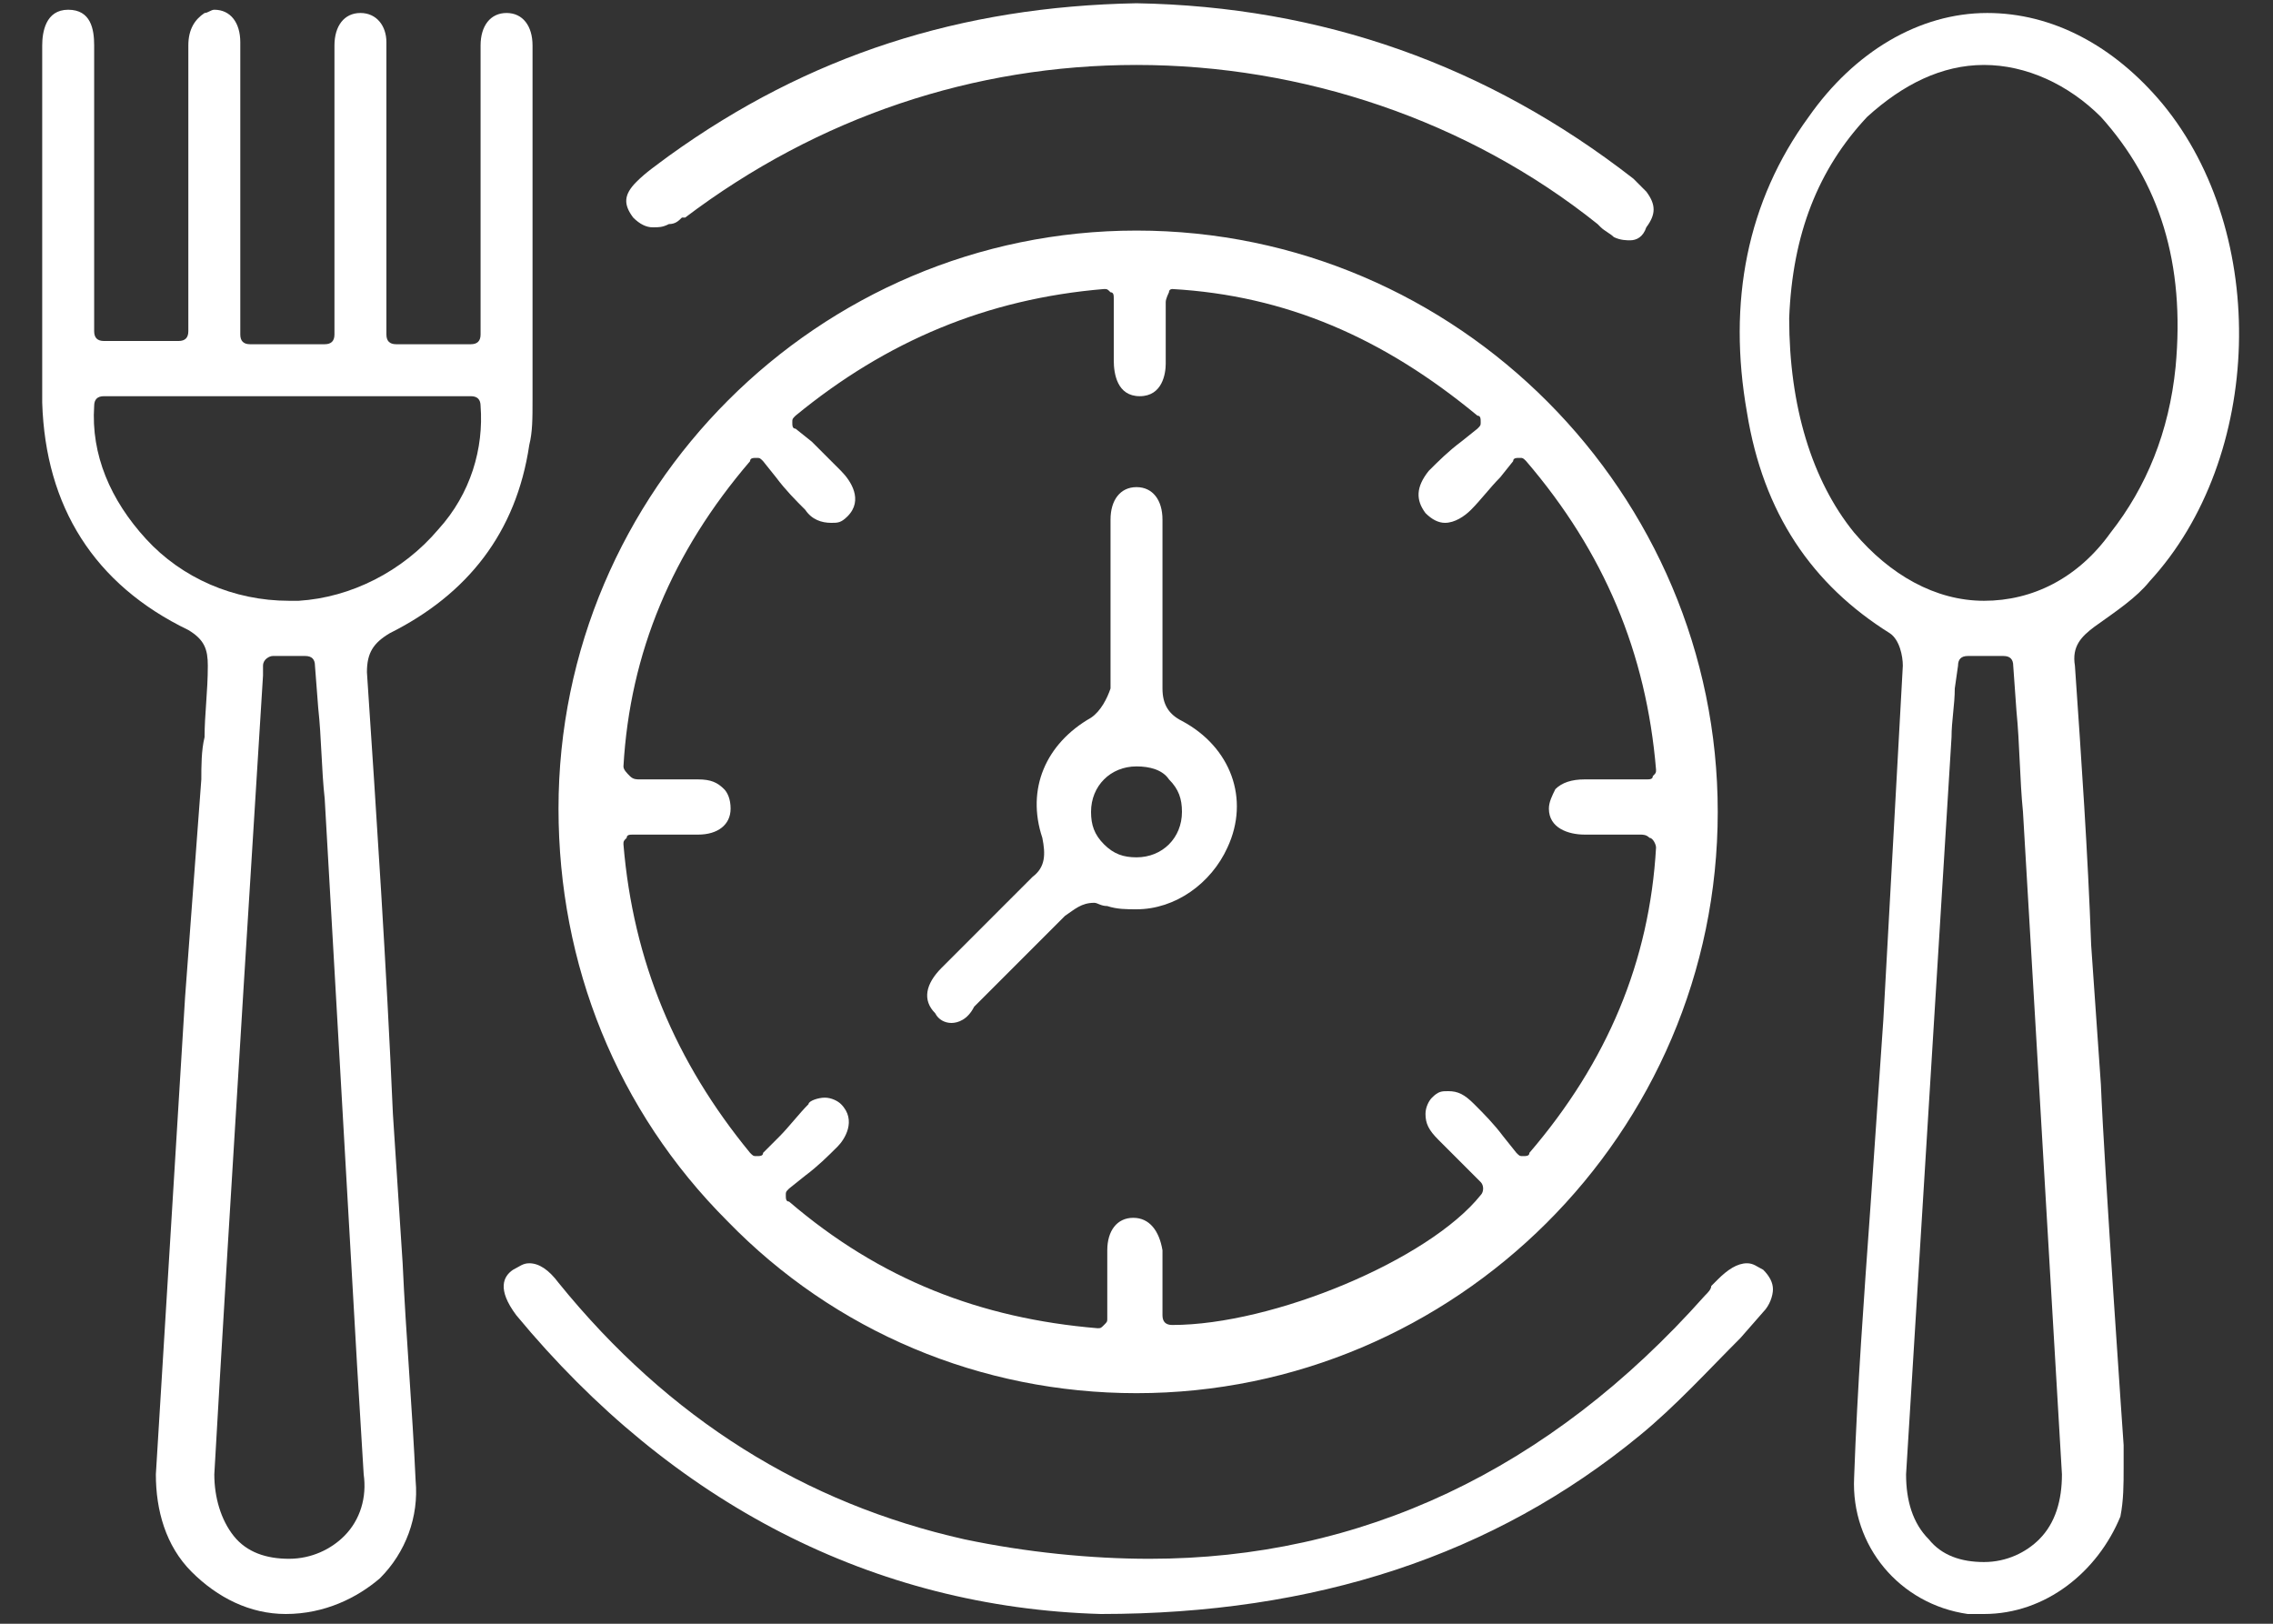
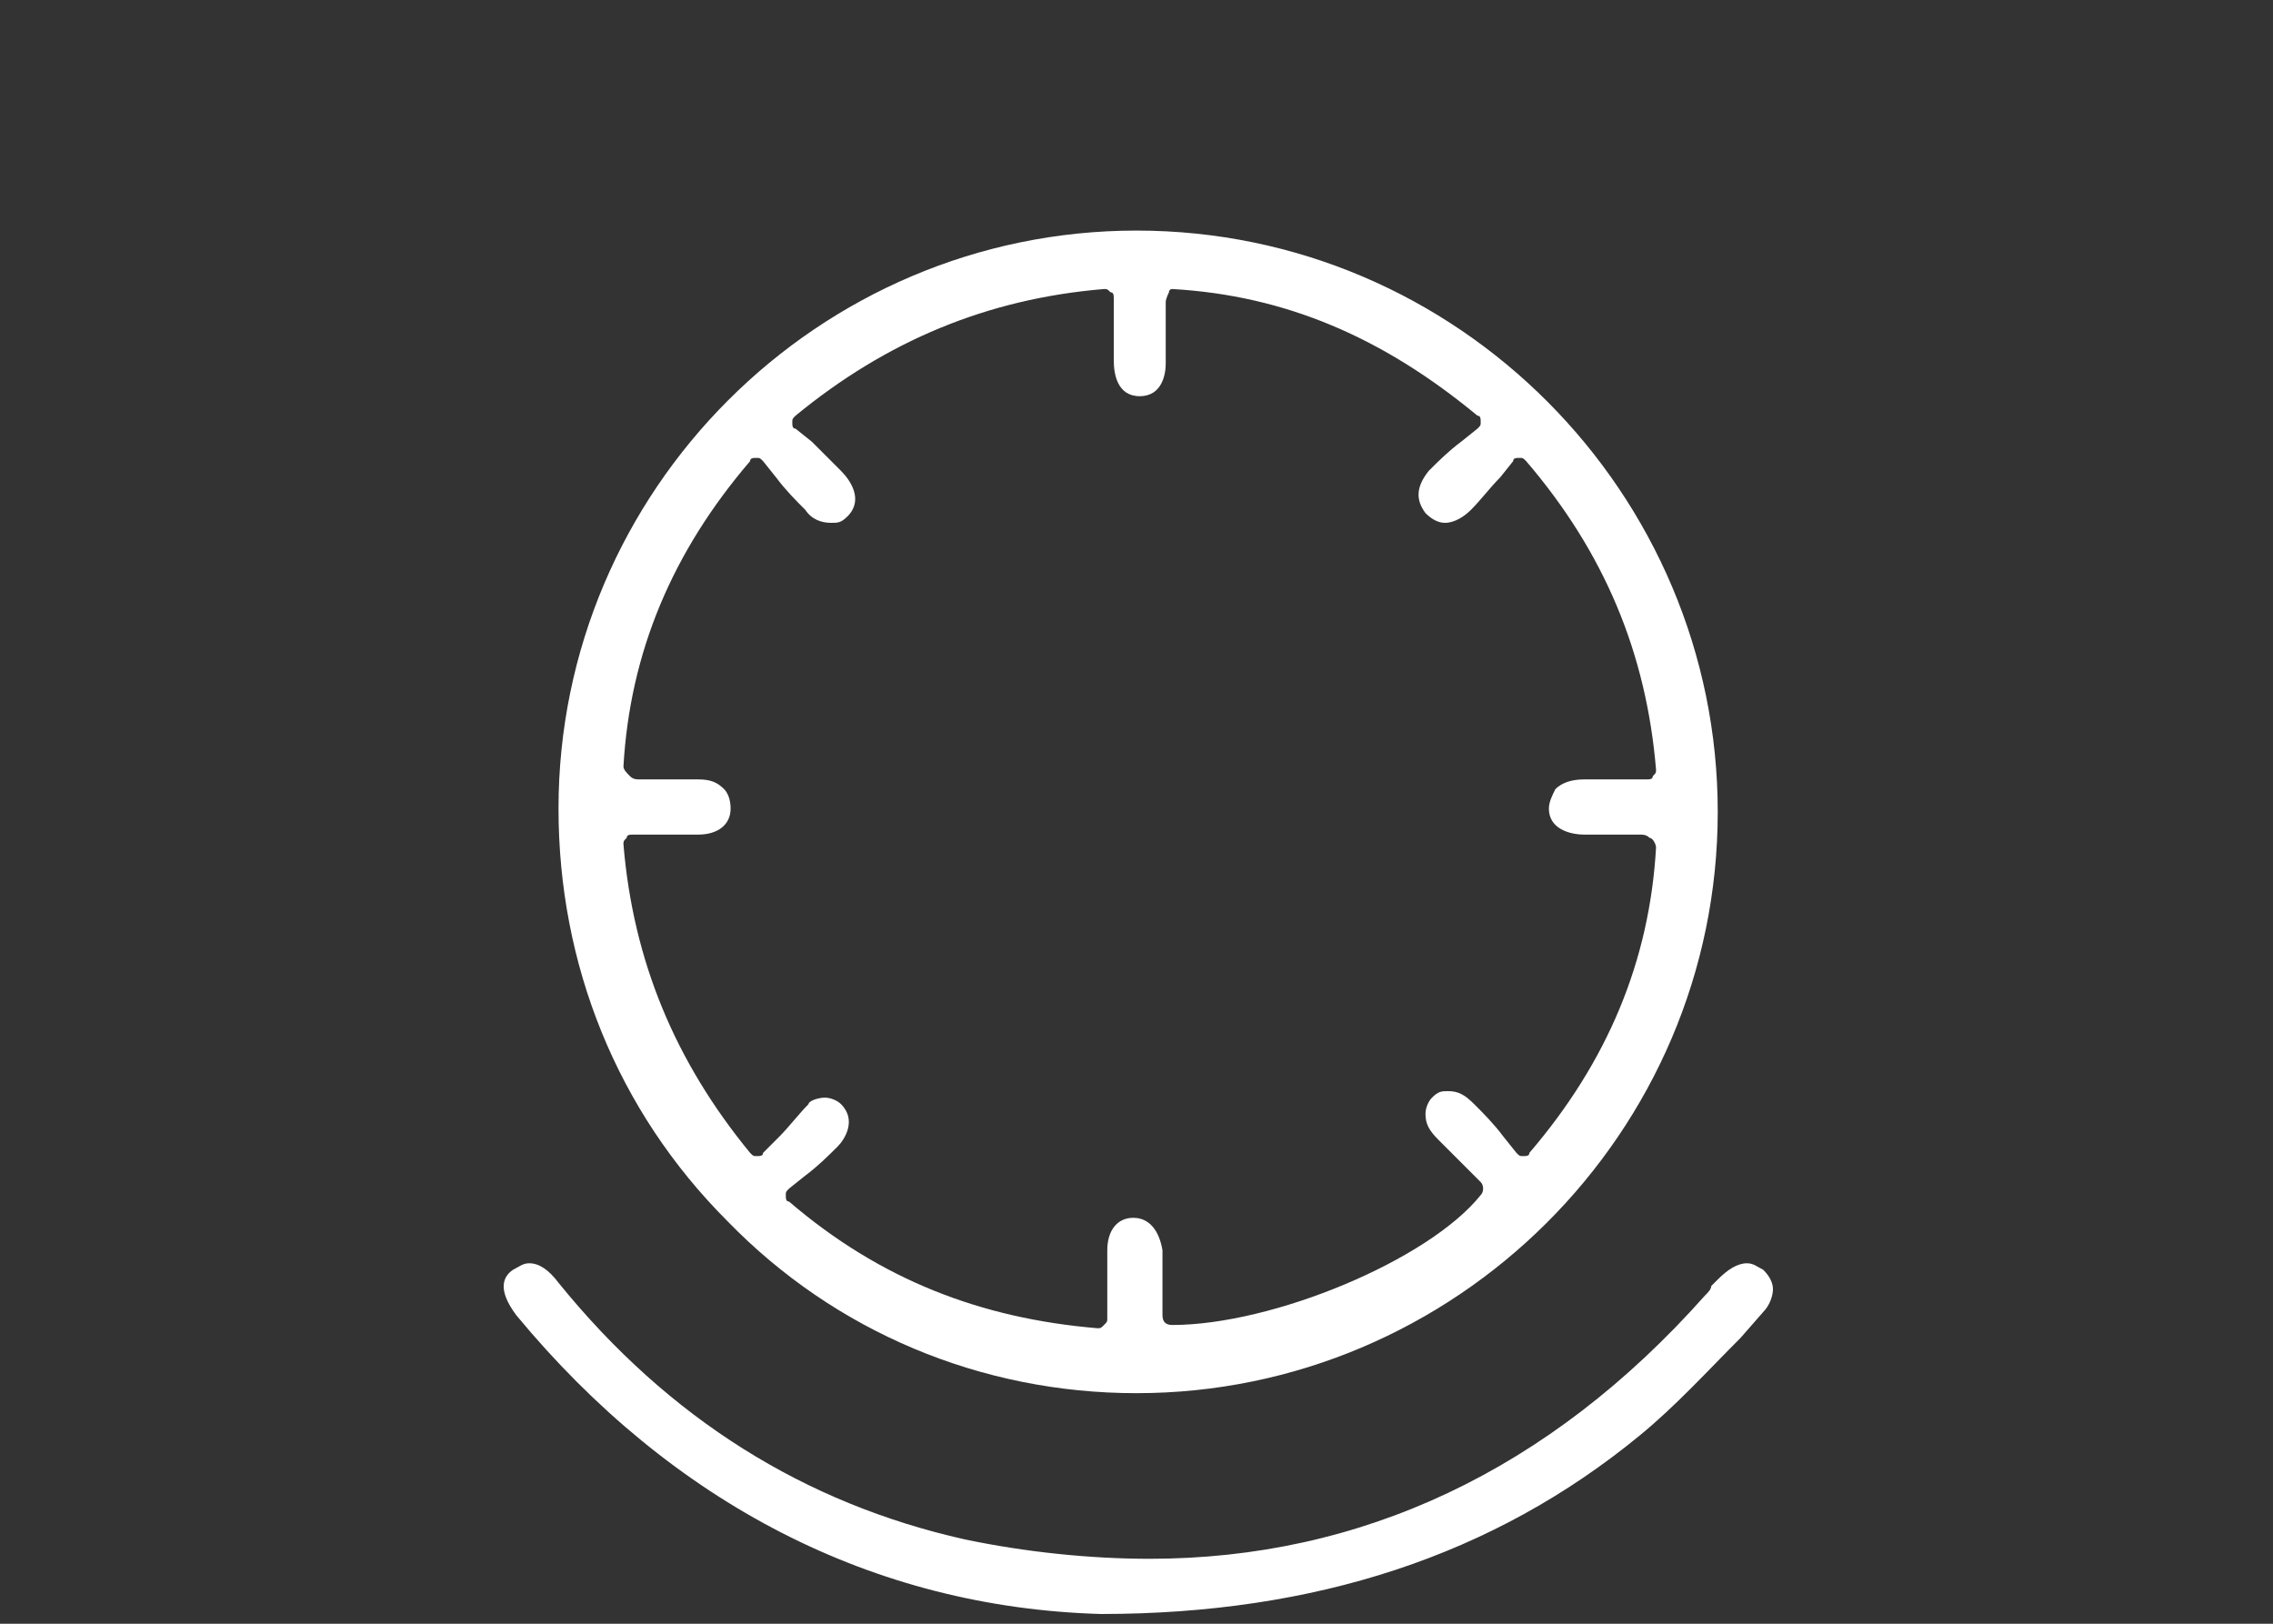
<svg xmlns="http://www.w3.org/2000/svg" xml:space="preserve" style="enable-background:new 0 0 70 50;" viewBox="0 0 70 50" height="50px" width="70px" y="0px" x="0px" id="Layer_1" version="1.1">
  <rect x="0" y="0" width="70" height="50" fill="#333333" stroke="none" />
  <style type="text/css">
	.st0{fill:#FFFFFF;}
</style>
  <g id="Layer_1_1_">
    <g>
      <g>
-         <path d="M8.8,49.7c-1.1,0-2.1-0.5-2.9-1.3s-1.1-1.9-1.1-3c0.3-4.9,0.6-9.8,0.9-14.7L6.2,24c0-0.4,0-0.9,0.1-1.3     c0-0.7,0.1-1.4,0.1-2.2c0-0.5-0.1-0.8-0.6-1.1c-2.9-1.4-4.4-3.8-4.5-7c0-2.7,0-5.3,0-8v-3c0-0.4,0.1-1.1,0.8-1.1s0.8,0.6,0.8,1.1     v8.8c0,0.2,0.1,0.3,0.3,0.3h2.3c0.2,0,0.3-0.1,0.3-0.3V7.4c0-2,0-4,0-6c0-0.5,0.2-0.8,0.5-1c0.1,0,0.2-0.1,0.3-0.1     c0.5,0,0.8,0.4,0.8,1c0,1,0,2,0,3v6c0,0.2,0.1,0.3,0.3,0.3H10c0.2,0,0.3-0.1,0.3-0.3v-3c0-2,0-3.9,0-5.9c0-0.6,0.3-1,0.8-1     s0.8,0.4,0.8,0.9c0,0.1,0,0.2,0,0.3v8.7c0,0.2,0.1,0.3,0.3,0.3h2.3c0.2,0,0.3-0.1,0.3-0.3v-3c0-2,0-4,0-5.9c0-0.6,0.3-1,0.8-1     c0.5,0,0.8,0.4,0.8,1c0,0.1,0,3,0,3c0,2.6,0,5.3,0,7.9c0,0.6,0,1-0.1,1.4c-0.4,2.7-1.9,4.6-4.3,5.8c-0.5,0.3-0.7,0.6-0.7,1.2     c0.3,4.5,0.6,9,0.8,13.6l0.3,4.6c0.1,2.2,0.3,4.5,0.4,6.7c0.1,1.1-0.3,2.2-1.1,3C11,49.2,10,49.7,8.8,49.7L8.8,49.7z M8.4,20.2     c-0.1,0-0.3,0.1-0.3,0.3v0.1c0,0.1,0,0.2,0,0.2S7,38.3,6.6,45.4c0,0.7,0.2,1.4,0.6,1.9s1,0.7,1.7,0.7c0.7,0,1.3-0.3,1.7-0.7     c0.5-0.5,0.7-1.2,0.6-1.9L11,42.1l-1-17.5c-0.1-0.9-0.1-1.9-0.2-2.8l-0.1-1.3c0-0.2-0.1-0.3-0.3-0.3H8.4z M3.2,12.2     c-0.2,0-0.3,0.1-0.3,0.3c-0.1,1.5,0.5,2.9,1.6,4.1s2.7,1.9,4.4,1.9c0.1,0,0.2,0,0.3,0c1.6-0.1,3.2-0.9,4.3-2.2     c1-1.1,1.4-2.5,1.3-3.8c0-0.2-0.1-0.3-0.3-0.3C14.5,12.2,3.2,12.2,3.2,12.2z" class="st0" />
        <path d="M35,42.9c-4.8,0-9.3-1.9-12.6-5.3c-3.4-3.4-5.2-7.9-5.2-12.7c0-9.8,8-17.8,17.8-17.8     c9.9,0,17.9,8.1,17.9,17.9C52.9,34.9,44.8,42.9,35,42.9L35,42.9z M25.4,33.8c0.2,0,0.4,0.1,0.5,0.2c0.5,0.5,0.1,1.1-0.1,1.3     c-0.3,0.3-0.6,0.6-1,0.9l-0.5,0.4c-0.1,0.1-0.1,0.1-0.1,0.2c0,0.1,0,0.2,0.1,0.2c2.8,2.4,5.9,3.6,9.5,3.9l0,0     c0.1,0,0.1,0,0.2-0.1c0.1-0.1,0.1-0.1,0.1-0.2v-0.7c0-0.5,0-0.9,0-1.4c0-0.6,0.3-1,0.8-1l0,0c0.5,0,0.8,0.4,0.9,1     c0,0.5,0,0.9,0,1.4v0.6c0,0.2,0.1,0.3,0.3,0.3c3.1,0,7.9-2,9.5-4c0.1-0.1,0.1-0.3,0-0.4L45.2,36c-0.3-0.3-0.6-0.6-0.9-0.9     c-0.3-0.3-0.4-0.5-0.4-0.8c0-0.2,0.1-0.4,0.2-0.5c0.2-0.2,0.3-0.2,0.5-0.2c0.3,0,0.5,0.1,0.8,0.4c0.3,0.3,0.6,0.6,0.9,1l0.4,0.5     c0.1,0.1,0.1,0.1,0.2,0.1l0,0c0.1,0,0.2,0,0.2-0.1c2.4-2.8,3.7-5.9,3.9-9.4c0-0.1-0.1-0.3-0.2-0.3c-0.1-0.1-0.2-0.1-0.3-0.1h-1.7     c-0.5,0-1.1-0.2-1.1-0.8c0-0.2,0.1-0.4,0.2-0.6c0.2-0.2,0.5-0.3,0.9-0.3h1.9c0.1,0,0.2,0,0.2-0.1c0.1-0.1,0.1-0.1,0.1-0.2     c-0.3-3.6-1.6-6.7-4-9.5c-0.1-0.1-0.1-0.1-0.2-0.1l0,0c-0.1,0-0.2,0-0.2,0.1l-0.4,0.5c-0.3,0.3-0.6,0.7-0.9,1     c-0.2,0.2-0.5,0.4-0.8,0.4c-0.2,0-0.4-0.1-0.6-0.3c-0.3-0.4-0.3-0.8,0.1-1.3c0.3-0.3,0.6-0.6,1-0.9l0.5-0.4     c0.1-0.1,0.1-0.1,0.1-0.2c0-0.1,0-0.2-0.1-0.2c-2.9-2.4-5.9-3.7-9.4-3.9l0,0c0,0-0.1,0-0.1,0.1c0,0-0.1,0.2-0.1,0.3V10     c0,0.4,0,0.8,0,1.2c0,0.3-0.1,1-0.8,1s-0.8-0.7-0.8-1.1c0-0.4,0-0.9,0-1.3V9.2c0-0.1,0-0.2-0.1-0.2c-0.1-0.1-0.1-0.1-0.2-0.1l0,0     c-3.6,0.3-6.7,1.6-9.5,3.9c-0.1,0.1-0.1,0.1-0.1,0.2c0,0.1,0,0.2,0.1,0.2l0.5,0.4c0.3,0.3,0.6,0.6,0.9,0.9     c0.3,0.3,0.7,0.9,0.2,1.4c-0.2,0.2-0.3,0.2-0.5,0.2c-0.3,0-0.6-0.1-0.8-0.4c-0.3-0.3-0.6-0.6-0.9-1l-0.4-0.5     c-0.1-0.1-0.1-0.1-0.2-0.1l0,0c-0.1,0-0.2,0-0.2,0.1c-2.4,2.8-3.7,5.9-3.9,9.4c0,0.1,0.1,0.2,0.2,0.3c0.1,0.1,0.2,0.1,0.3,0.1     c0,0,1.5,0,1.8,0c0.4,0,0.6,0.1,0.8,0.3c0.1,0.1,0.2,0.3,0.2,0.6c0,0.5-0.4,0.8-1,0.8c-0.2,0-0.5,0-0.7,0h-1.3     c-0.1,0-0.2,0-0.2,0.1c-0.1,0.1-0.1,0.1-0.1,0.2c0.3,3.6,1.6,6.7,3.9,9.5c0.1,0.1,0.1,0.1,0.2,0.1l0,0c0.1,0,0.2,0,0.2-0.1L24,35     c0.3-0.3,0.6-0.7,0.9-1C24.9,33.9,25.2,33.8,25.4,33.8z" class="st0" />
-         <path d="M61.1,49.7c-0.2,0-0.4,0-0.5,0c-2.1-0.3-3.6-2.1-3.5-4.2c0.1-2.8,0.3-5.5,0.5-8.3l0.4-5.8     c0.2-3.6,0.4-7.3,0.6-10.9c0-0.3-0.1-0.8-0.4-1c-2.4-1.5-3.9-3.7-4.4-6.8c-0.6-3.4,0-6.5,1.9-9.1c1.4-2,3.4-3.2,5.5-3.2     c2,0,3.9,1,5.4,2.8c3.3,4,3.1,10.9-0.4,14.7c-0.4,0.5-1,0.9-1.7,1.4c-0.4,0.3-0.7,0.6-0.6,1.2c0.2,2.9,0.4,5.8,0.5,8.6l0.3,4.3     c0.1,2.5,0.7,11.1,0.7,11.1c0,0.1,0,0.5,0,0.7c0,0.5,0,1-0.1,1.5C64.6,48.4,63,49.7,61.1,49.7z M60.6,20.2     c-0.2,0-0.3,0.1-0.3,0.3l-0.1,0.7c0,0.5-0.1,1-0.1,1.5l-1.4,22.7c0,0.8,0.2,1.5,0.7,2c0.4,0.5,1,0.7,1.7,0.7l0,0     c0.7,0,1.3-0.3,1.7-0.7c0.5-0.5,0.7-1.2,0.7-2L62.3,25c-0.1-1-0.1-2.1-0.2-3.1L62,20.5c0-0.2-0.1-0.3-0.3-0.3H60.6z M61.1,2     c-1.3,0-2.5,0.6-3.6,1.6c-1.5,1.6-2.3,3.6-2.4,6.2c0,2.7,0.7,5,2,6.6c1.1,1.3,2.5,2.1,4,2.1s2.9-0.7,3.9-2.1     c1.1-1.4,1.8-3.1,2-5.1c0.3-3.2-0.5-5.7-2.3-7.7C63.7,2.6,62.4,2,61.1,2z" class="st0" />
        <path d="M33.9,49.7c-7-0.2-13.2-3.4-18-9.2c-0.6-0.8-0.4-1.2-0.1-1.4c0.2-0.1,0.3-0.2,0.5-0.2c0.3,0,0.6,0.2,0.9,0.6     c3.4,4.2,7.6,6.8,12.5,7.9c1.9,0.4,3.9,0.6,5.7,0.6c6.5,0,12.3-2.7,17.1-8.1c0.1-0.1,0.2-0.2,0.2-0.3l0.2-0.2     c0.3-0.3,0.6-0.5,0.9-0.5c0.2,0,0.3,0.1,0.5,0.2c0.2,0.2,0.3,0.4,0.3,0.6c0,0.2-0.1,0.5-0.3,0.7l-0.7,0.8c-1,1-2,2.1-3.1,3     C46,47.9,40.5,49.7,33.9,49.7L33.9,49.7z" class="st0" />
-         <path d="M50.2,7.4c-0.1,0-0.3,0-0.5-0.1c-0.1-0.1-0.3-0.2-0.4-0.3l-0.1-0.1C45.2,3.7,40.1,2,35,2     c-5,0-9.8,1.6-13.9,4.7H21c-0.1,0.1-0.2,0.2-0.4,0.2C20.4,7,20.3,7,20.1,7s-0.4-0.1-0.6-0.3c-0.3-0.4-0.3-0.7,0.1-1.1     c0.3-0.3,0.6-0.5,1-0.8c4.3-3.1,9-4.6,14.4-4.7C40.7,0.2,45.8,2,50.3,5.5c0.2,0.2,0.3,0.3,0.4,0.4C51,6.3,51,6.6,50.7,7     C50.6,7.3,50.4,7.4,50.2,7.4z" class="st0" />
-         <path d="M29.3,31.5c-0.2,0-0.4-0.1-0.5-0.3c-0.4-0.4-0.3-0.9,0.2-1.4c1-1,1.9-1.9,2.8-2.8c0.4-0.3,0.4-0.7,0.3-1.2     c-0.5-1.5,0.1-2.9,1.5-3.7c0.3-0.2,0.5-0.6,0.6-0.9c0-0.6,0-1.3,0-1.9v-1.5c0-0.6,0-1.2,0-1.8c0-0.6,0.3-1,0.8-1s0.8,0.4,0.8,1     c0,1.7,0,3.5,0,5.2c0,0.5,0.2,0.8,0.6,1c1.5,0.8,2.1,2.4,1.4,3.9C37.3,27.2,36.2,28,35,28c-0.3,0-0.6,0-0.9-0.1     c-0.2,0-0.3-0.1-0.4-0.1c-0.4,0-0.6,0.2-0.9,0.4C31.9,29.1,31,30,30,31C29.8,31.4,29.5,31.5,29.3,31.5z M35,23.6     c-0.8,0-1.4,0.6-1.4,1.4c0,0.4,0.1,0.7,0.4,1c0.3,0.3,0.6,0.4,1,0.4l0,0c0.8,0,1.4-0.6,1.4-1.4c0-0.4-0.1-0.7-0.4-1     C35.8,23.7,35.4,23.6,35,23.6L35,23.6z" class="st0" />
      </g>
    </g>
  </g>
</svg>